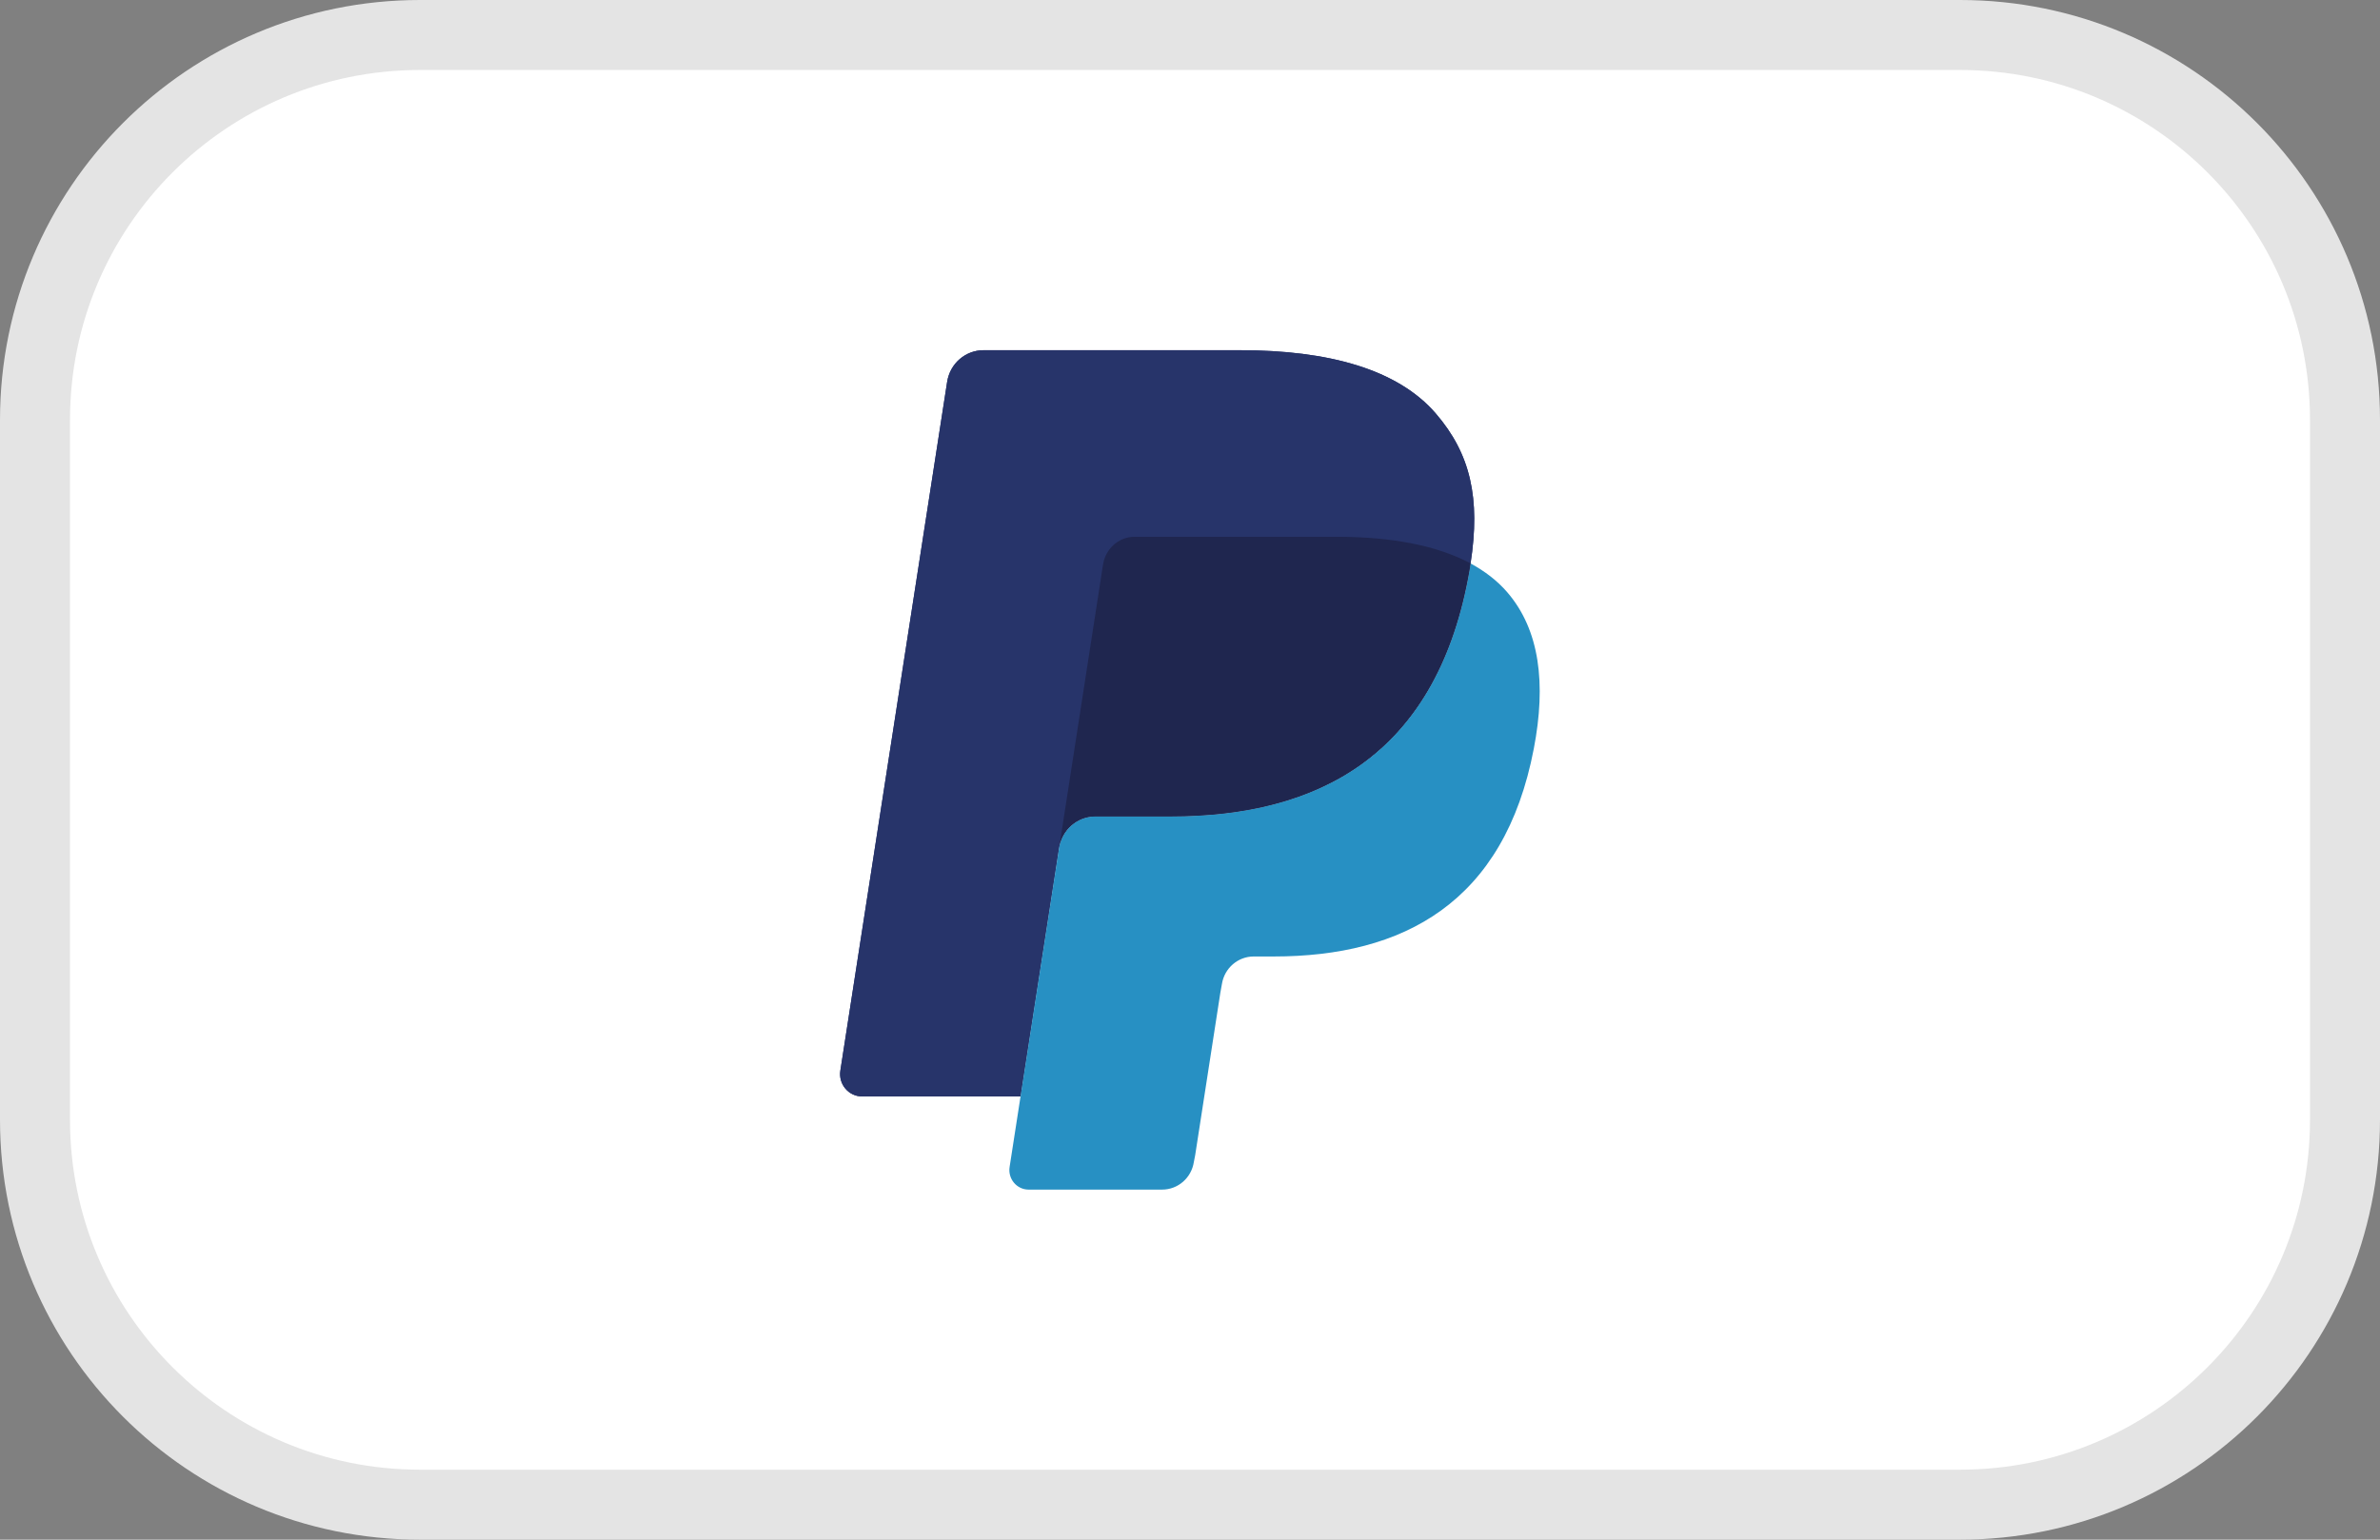
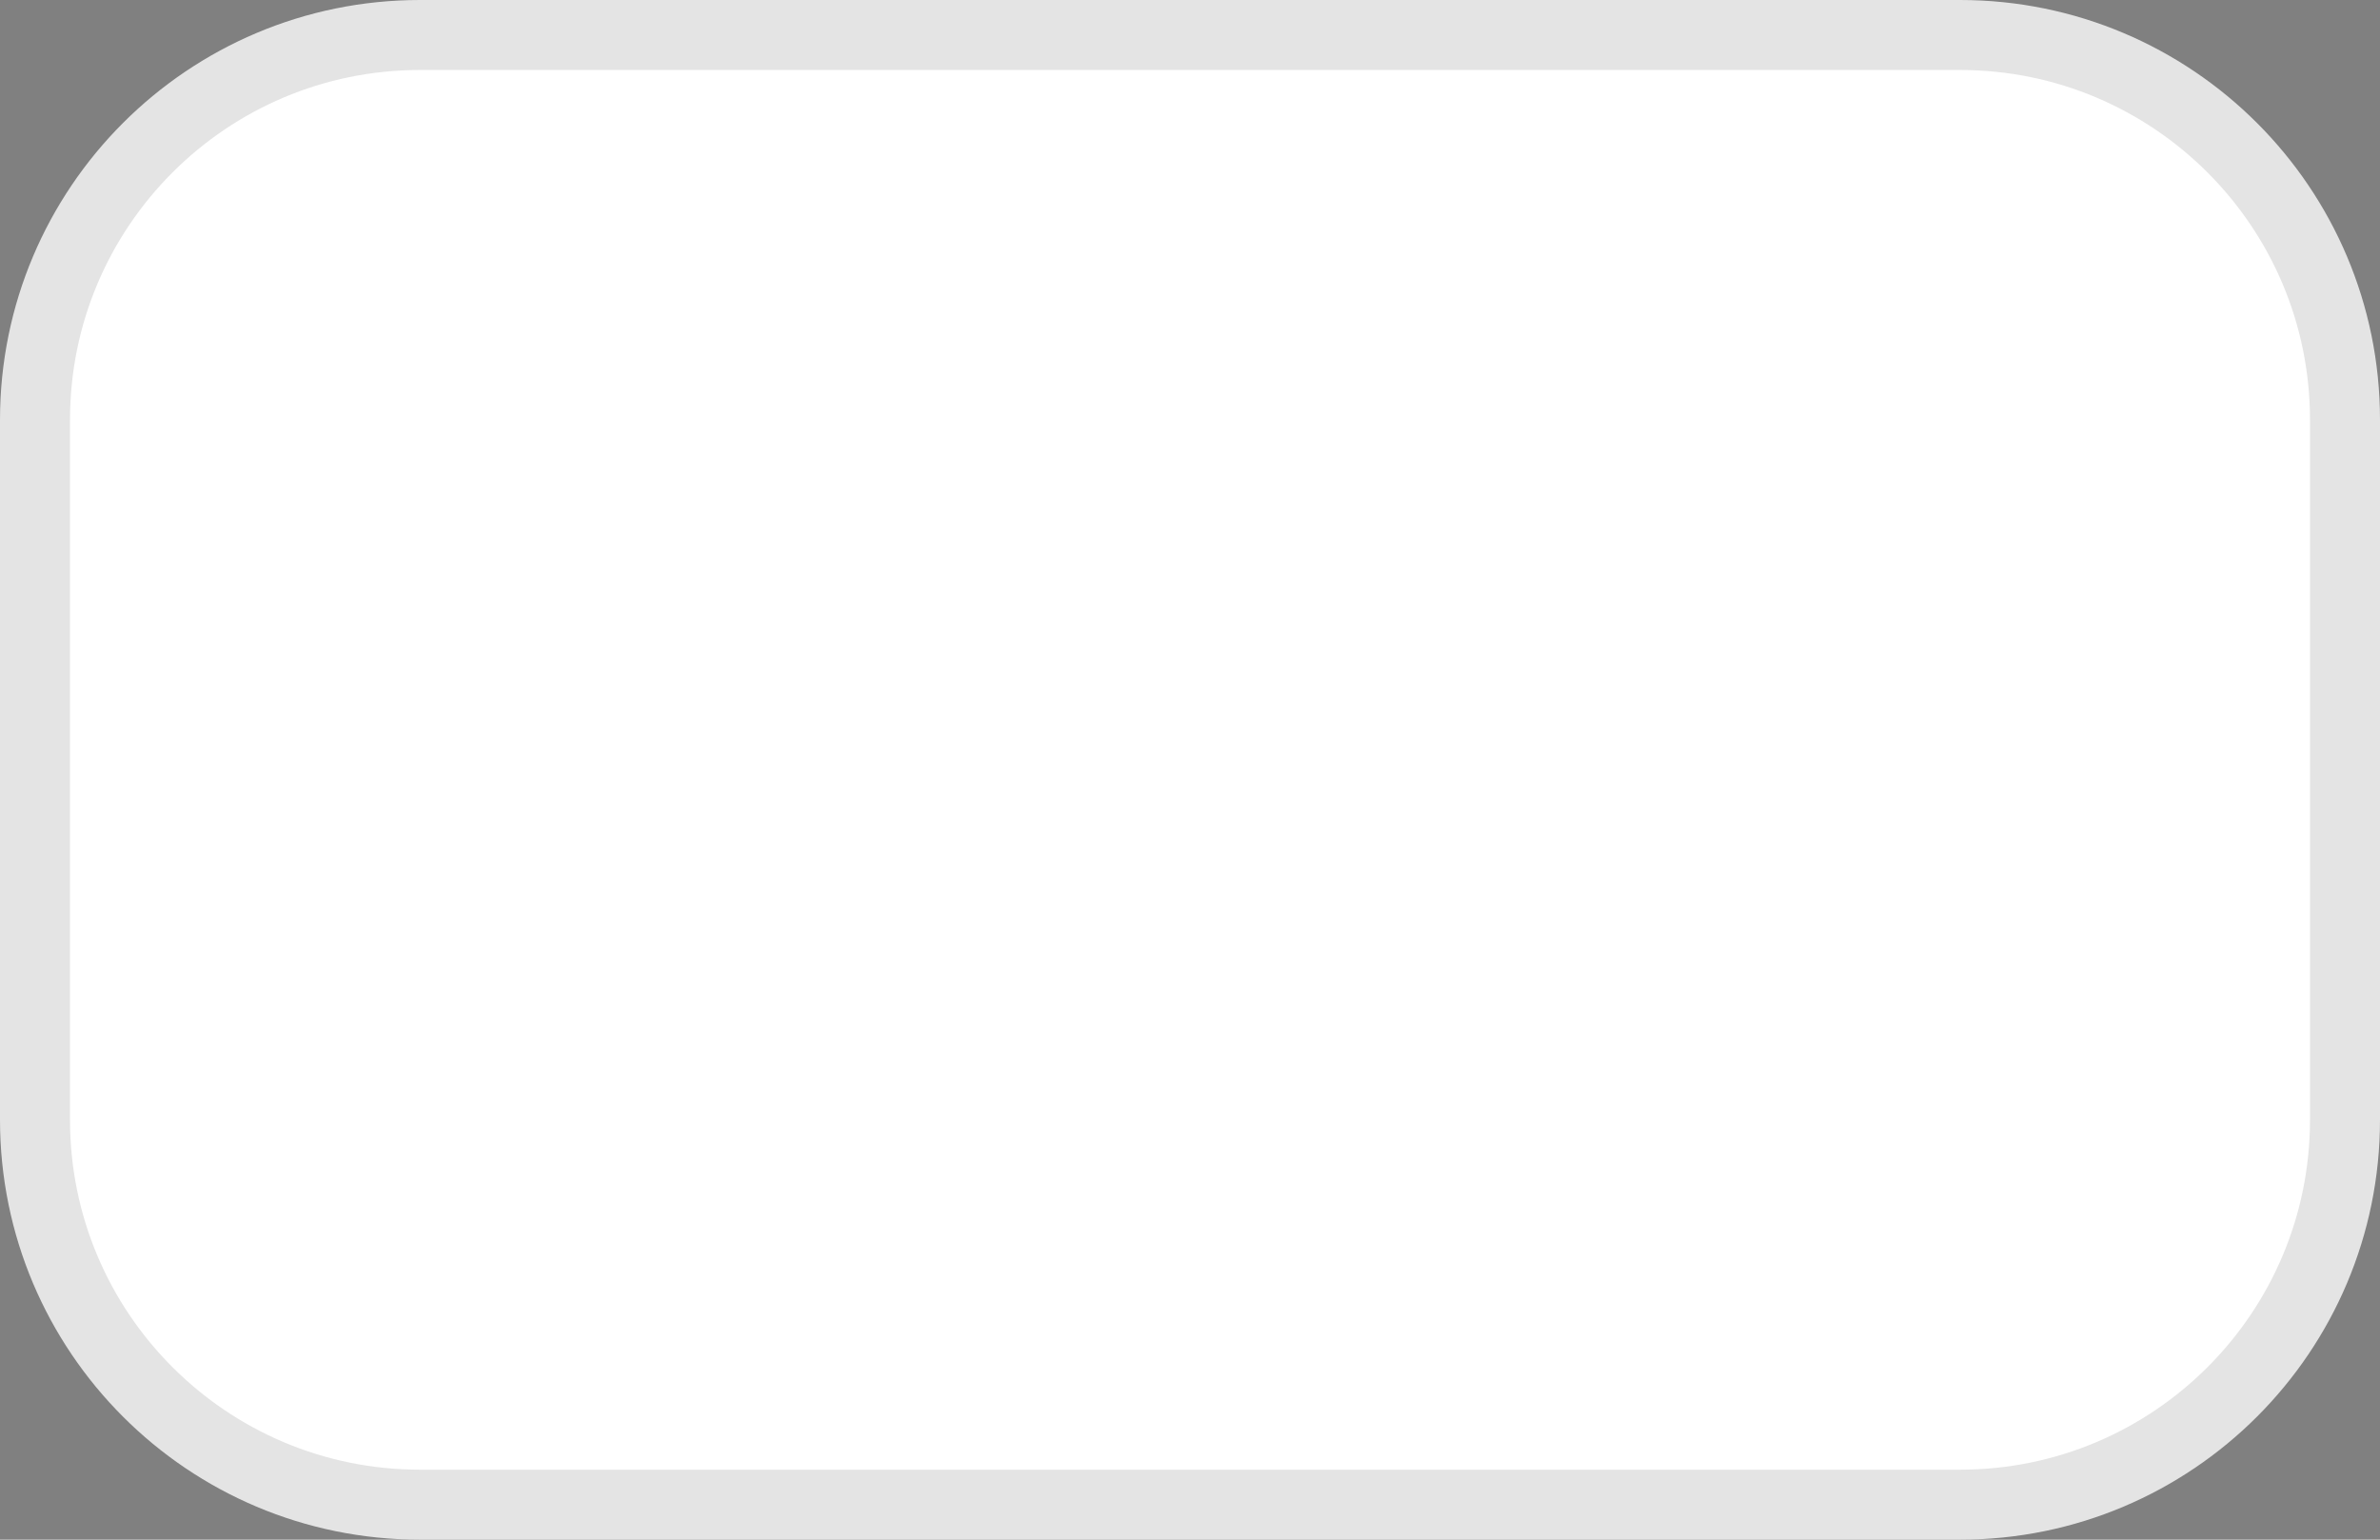
<svg xmlns="http://www.w3.org/2000/svg" width="34px" height="22px" viewBox="0 0 34 22" version="1.1">
  <rect x="0" y="0" width="34" height="22" fill="#808080" stroke="none" />
  <title>Paypal</title>
  <desc>Created with Sketch.</desc>
  <g id="Page-1" stroke="none" stroke-width="1" fill="none" fill-rule="evenodd">
    <g id="Landing" transform="translate(-1312, -6270)">
      <g id="Group-34" transform="translate(0, 5907)">
        <g id="Logo-/-Payment-/-Small-/-Paypal" transform="translate(1312, 363)">
          <path d="M6,0.5 C2.962,0.5 0.5,2.962 0.5,6 L0.5,16 C0.5,19.038 2.962,21.5 6,21.5 L28,21.5 C31.038,21.5 33.5,19.038 33.5,16 L33.5,6 C33.5,2.962 31.038,0.5 28,0.5 L6,0.5 Z" id="◼️-Background" stroke="#E4E4E4" fill="#FFFFFF" />
          <g id="Logo" transform="translate(12, 5)">
-             <path d="M8.511,0.908 C7.965,0.275 6.978,0.004 5.715,0.004 L2.05,0.004 C1.792,0.004 1.572,0.195 1.531,0.454 L0.005,10.298 C-0.025,10.492 0.123,10.667 0.316,10.667 L2.579,10.667 L3.147,7.002 L3.13,7.116 C3.17,6.857 3.388,6.666 3.646,6.666 L4.721,6.666 C6.834,6.666 8.488,5.794 8.971,3.269 C8.985,3.195 8.998,3.122 9.008,3.051 C8.947,3.018 8.947,3.018 9.008,3.051 C9.152,2.118 9.007,1.483 8.511,0.908" id="Path" fill="#27346A" fill-rule="nonzero" />
-             <path d="M4.013,2.715 C4.075,2.685 4.143,2.67 4.211,2.67 L7.085,2.67 C7.425,2.67 7.742,2.692 8.032,2.74 C8.113,2.753 8.194,2.768 8.274,2.787 C8.388,2.812 8.5,2.843 8.611,2.88 C8.754,2.929 8.886,2.985 9.008,3.051 C9.152,2.118 9.007,1.483 8.511,0.908 C7.965,0.275 6.978,0.004 5.715,0.004 L2.05,0.004 C1.791,0.004 1.572,0.195 1.531,0.454 L0.005,10.297 C-0.025,10.492 0.123,10.667 0.316,10.667 L2.579,10.667 L3.758,3.063 C3.782,2.912 3.877,2.781 4.013,2.715 Z" id="Path" fill="#27346A" fill-rule="nonzero" />
-             <path d="M8.971,3.269 C8.488,5.793 6.834,6.666 4.721,6.666 L3.646,6.666 C3.388,6.666 3.17,6.857 3.13,7.116 L2.423,11.674 C2.396,11.844 2.525,11.998 2.694,11.998 L4.602,11.998 C4.828,11.998 5.02,11.831 5.055,11.604 L5.074,11.506 L5.433,9.188 L5.456,9.06 C5.492,8.834 5.684,8.667 5.91,8.667 L6.195,8.667 C8.043,8.667 9.49,7.903 9.912,5.695 C10.089,4.772 9.998,4.002 9.531,3.461 C9.389,3.297 9.213,3.162 9.008,3.051 C8.997,3.122 8.985,3.195 8.971,3.269 L8.971,3.269 Z" id="Path" fill="#2790C3" fill-rule="nonzero" />
-             <path d="M8.503,2.846 C8.427,2.824 8.351,2.804 8.275,2.787 C8.195,2.769 8.114,2.753 8.033,2.74 C7.742,2.692 7.425,2.67 7.085,2.67 L4.211,2.67 C4.143,2.669 4.075,2.685 4.013,2.715 C3.877,2.782 3.782,2.912 3.758,3.064 L3.148,7.002 L3.13,7.116 C3.17,6.857 3.388,6.666 3.646,6.666 L4.722,6.666 C6.834,6.666 8.488,5.794 8.971,3.269 C8.986,3.195 8.998,3.122 9.009,3.051 C8.886,2.985 8.754,2.929 8.611,2.881 C8.575,2.868 8.539,2.857 8.503,2.846" id="Path" fill="#1F264F" fill-rule="nonzero" />
-           </g>
+             </g>
        </g>
      </g>
    </g>
  </g>
</svg>